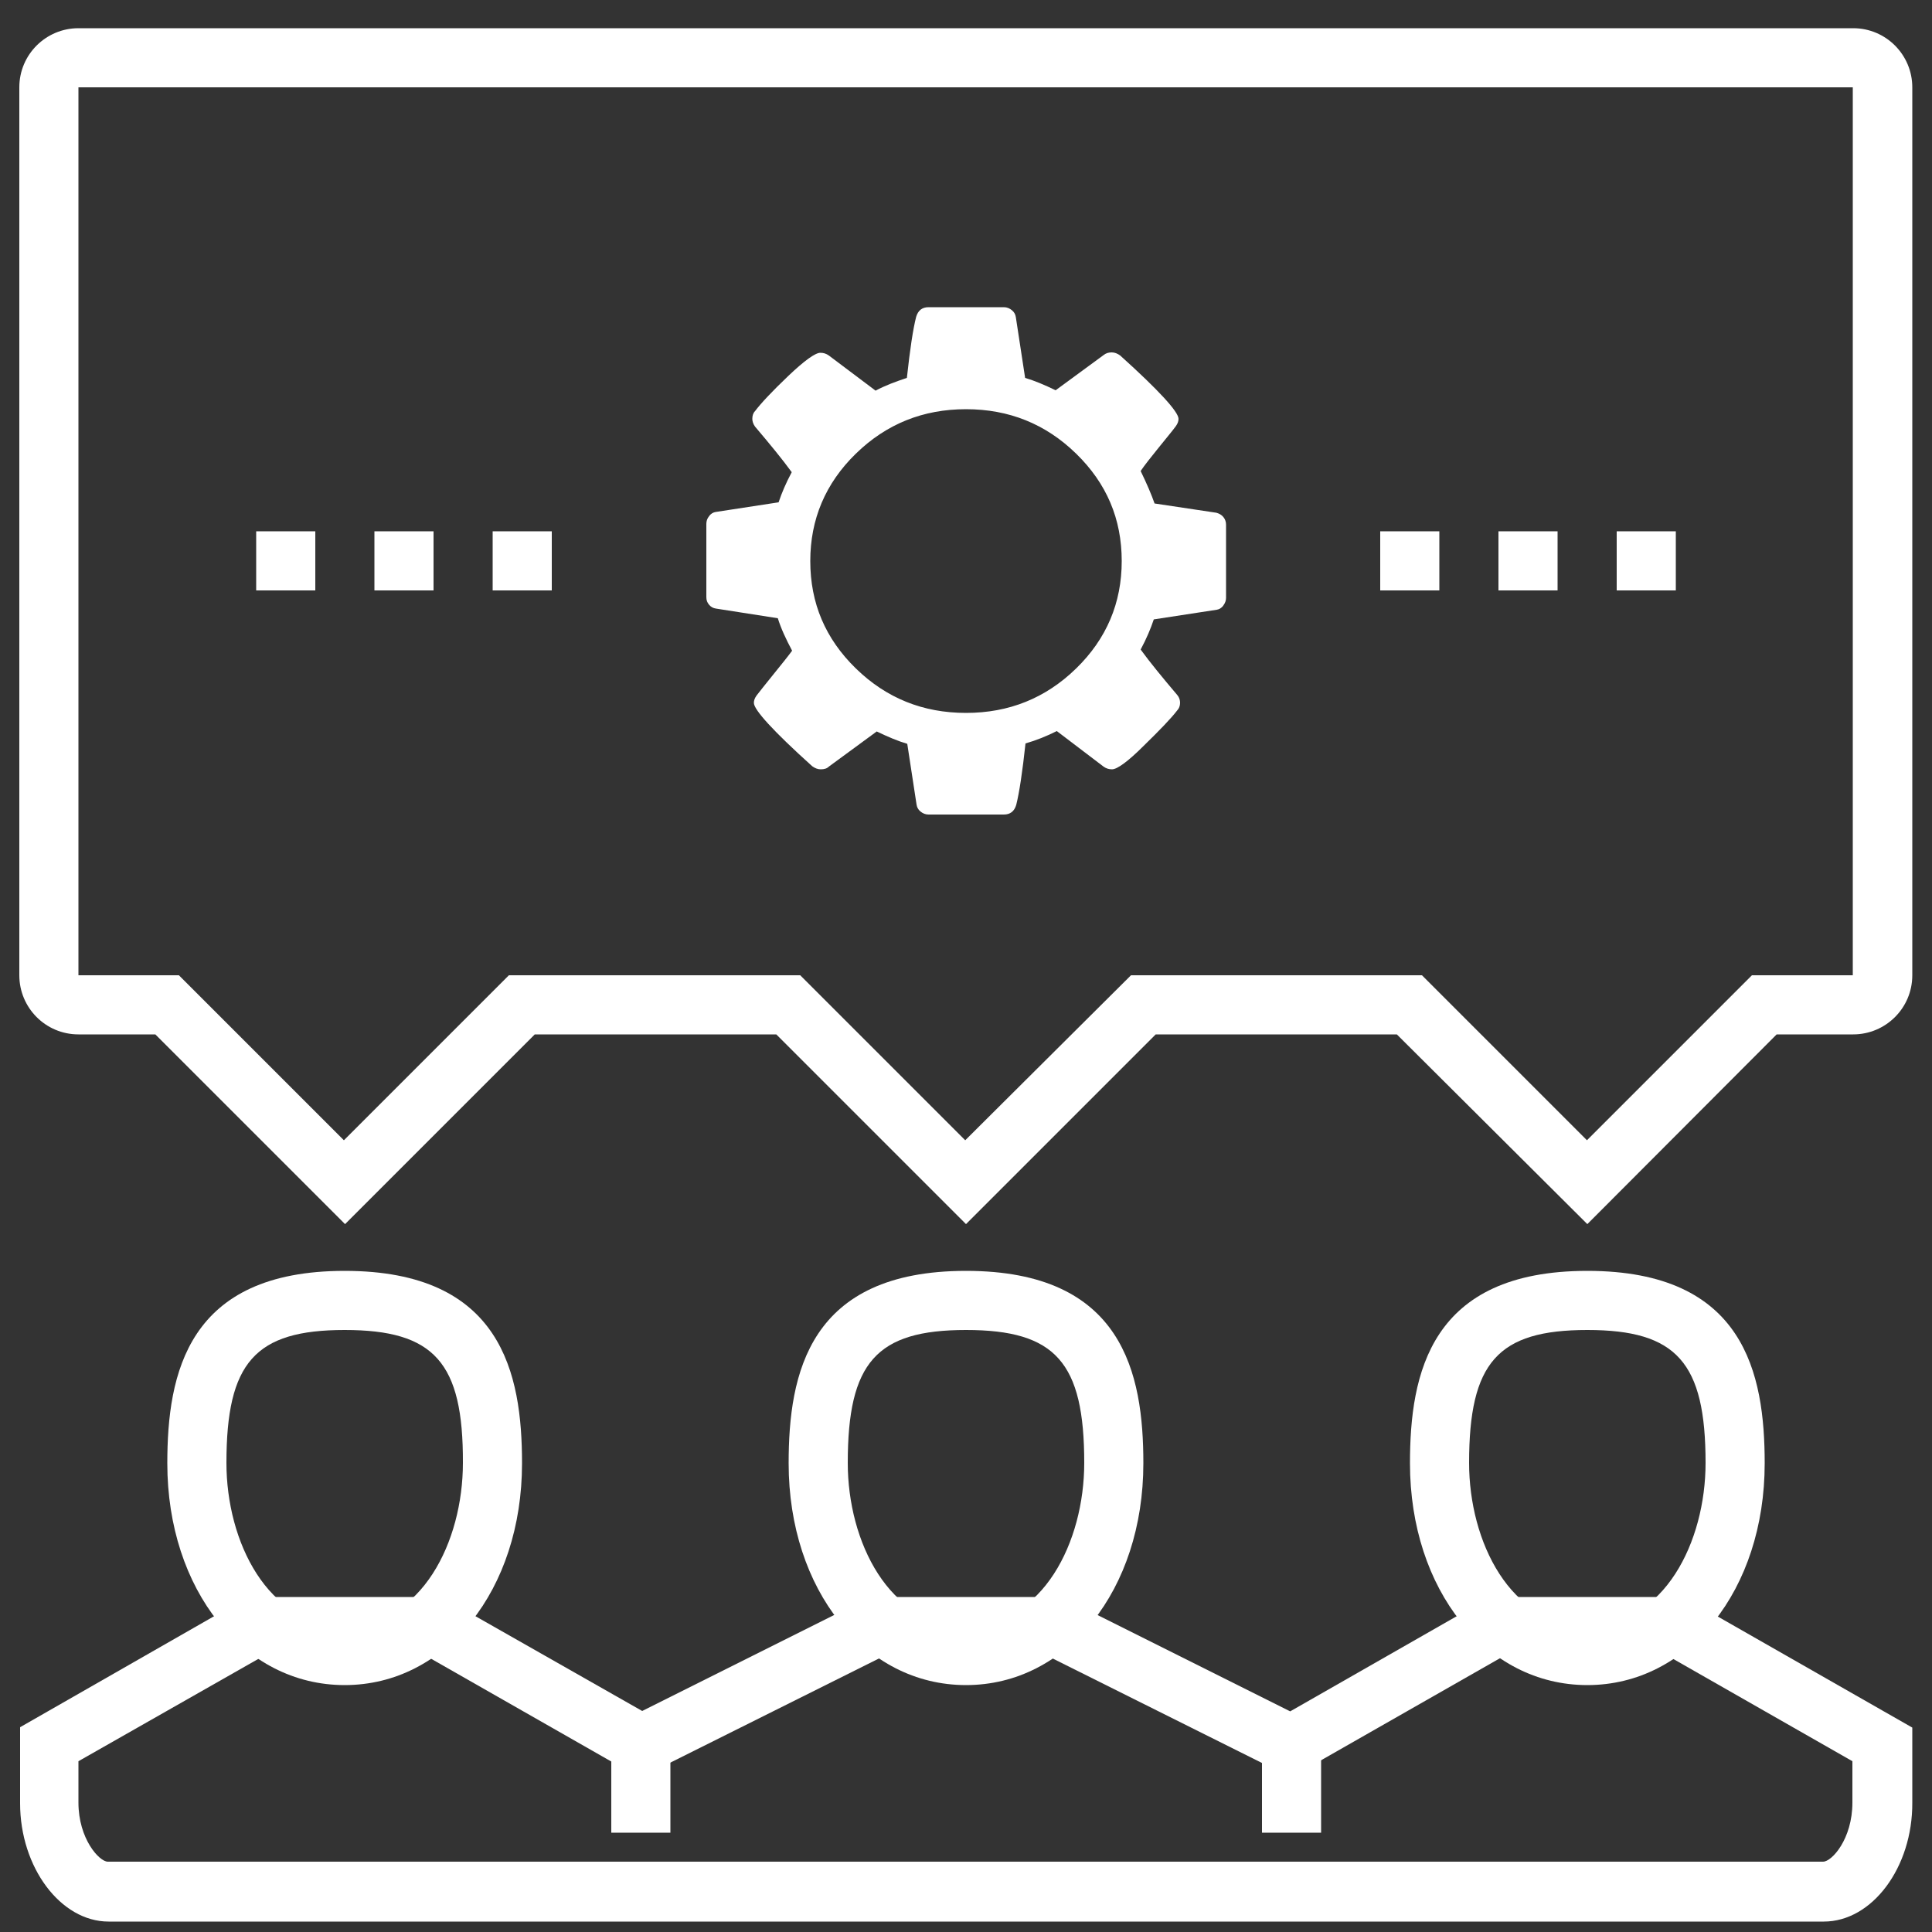
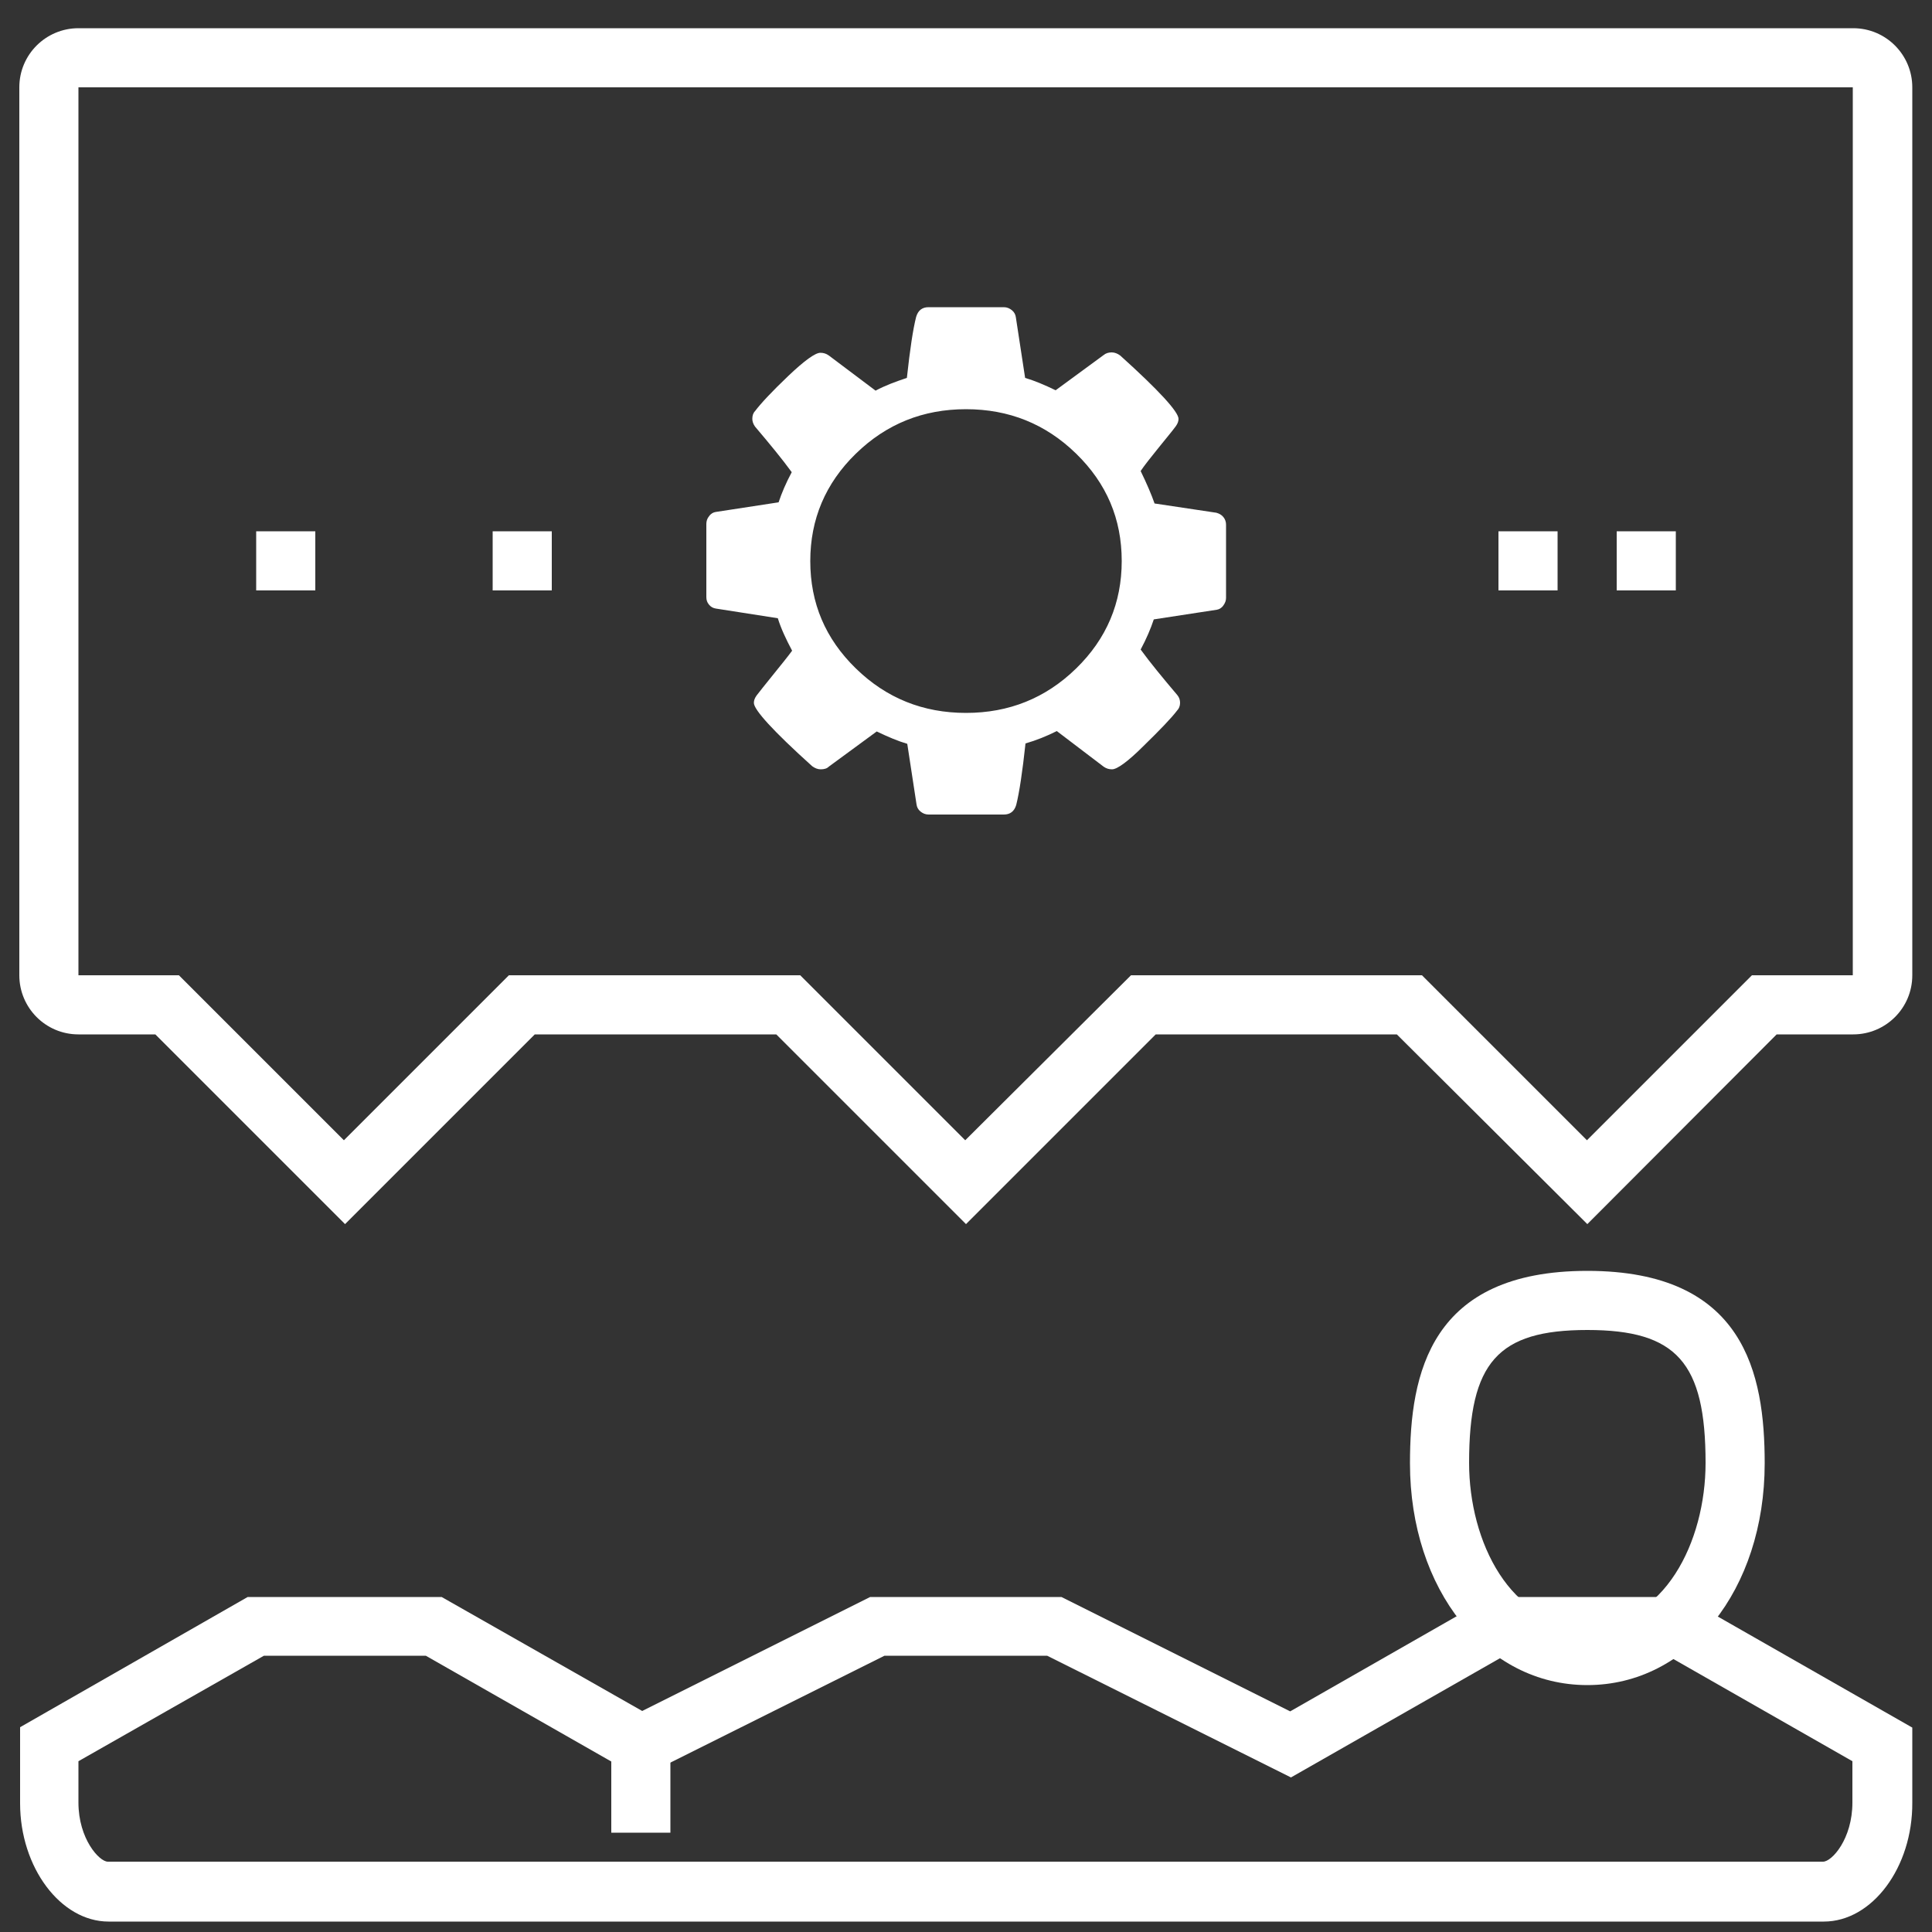
<svg xmlns="http://www.w3.org/2000/svg" version="1.1" id="Layer_1" x="0px" y="0px" viewBox="0 0 500 500" enable-background="new 0 0 500 500" xml:space="preserve">
  <rect x="0" y="0" width="500" height="500" fill="#333333" stroke="none" />
  <g>
    <path fill="#FFFFFF" d="M472,497.3H28.1c-12.4,0-22.9-14-22.9-30.6V447l58.9-33.7h50.2l51.9,29.5l59-29.5h49.5l59.2,29.6l51.8-29.6   h50l59.2,33.8v19.4C495,483.3,484.5,497.3,472,497.3z M20.3,455.8v10.7c0,9.4,5.4,15.3,7.6,15.3h443.9c2.3,0,7.6-5.9,7.6-15.3   v-10.7l-48-27.4h-41.9l-55.4,31.6L271,428.5h-42.1l-63.3,31.6l-55.4-31.6H68.3L20.3,455.8z" />
-     <path fill="#FFFFFF" d="M89.2,436.1c-26.2,0-45.9-24.7-45.9-57.4c0-23.2,5.2-49.8,45.9-49.8s45.9,26.6,45.9,49.8   C135.1,411.4,115.4,436.1,89.2,436.1z M89.2,344.2c-23.2,0-30.6,8.4-30.6,34.4c0,20.4,10.7,42.1,30.6,42.1s30.6-21.7,30.6-42.1   C119.9,352.6,112.4,344.2,89.2,344.2L89.2,344.2z" />
-     <path fill="#FFFFFF" d="M250,436.1c-26.2,0-45.9-24.7-45.9-57.4c0-23.2,5.2-49.8,45.9-49.8s45.9,26.6,45.9,49.8   C295.9,411.4,276.2,436.1,250,436.1z M250,344.2c-23.2,0-30.6,8.4-30.6,34.4c0,20.4,10.7,42.1,30.6,42.1   c19.9,0,30.6-21.7,30.6-42.1C280.6,352.6,273.2,344.2,250,344.2L250,344.2z" />
    <path fill="#FFFFFF" d="M410.8,436.1c-26.2,0-45.9-24.7-45.9-57.4c0-23.2,5.2-49.8,45.9-49.8s45.9,26.6,45.9,49.8   C456.7,411.4,437,436.1,410.8,436.1z M410.8,344.2c-23.2,0-30.6,8.4-30.6,34.4c0,20.4,10.7,42.1,30.6,42.1   c19.9,0,30.6-21.7,30.6-42.1C441.4,352.6,433.9,344.2,410.8,344.2L410.8,344.2z" />
    <rect x="158.2" y="451.4" fill="#FFFFFF" width="15.3" height="22.9" />
-     <rect x="326.6" y="451.4" fill="#FFFFFF" width="15.3" height="22.9" />
    <path fill="#FFFFFF" d="M410.8,316.8l-49.3-49.1h-62.4L250,316.8l-49.1-49.1h-62.5l-49.1,49.1l-49.1-49.1H20.3   c-8.5,0-15.3-6.9-15.3-15.3V22.6c0-8.5,6.9-15.3,15.3-15.3l0,0h459.3c8.5,0,15.3,6.9,15.3,15.3v0v229.8c0,8.5-6.9,15.3-15.3,15.3   h-19.8L410.8,316.8z M292.7,252.4H368l42.7,42.7l42.7-42.7h26.1V22.6H20.3v229.8h26l42.7,42.7l42.7-42.7h75.4l42.7,42.7   L292.7,252.4z" />
    <rect x="66.3" y="137.5" fill="#FFFFFF" width="15.3" height="15.3" />
-     <rect x="96.9" y="137.5" fill="#FFFFFF" width="15.3" height="15.3" />
    <rect x="127.5" y="137.5" fill="#FFFFFF" width="15.3" height="15.3" />
-     <rect x="357.2" y="137.5" fill="#FFFFFF" width="15.3" height="15.3" />
    <rect x="387.8" y="137.5" fill="#FFFFFF" width="15.3" height="15.3" />
    <rect x="418.4" y="137.5" fill="#FFFFFF" width="15.3" height="15.3" />
    <path fill="#FFFFFF" d="M278.5,173c-7.9,7.7-17.4,11.5-28.5,11.5c-11.1,0-20.6-3.8-28.5-11.5c-7.9-7.7-11.8-16.9-11.8-27.8   c0-10.8,3.9-20.1,11.8-27.8c7.9-7.7,17.4-11.5,28.5-11.5c11.1,0,20.6,3.8,28.5,11.5c7.9,7.7,11.8,16.9,11.8,27.8   C290.3,156,286.4,165.3,278.5,173z M305.4,181.9c0-0.7-0.2-1.4-0.7-2c-3.9-4.6-7.1-8.5-9.5-11.8c1.5-2.8,2.6-5.4,3.4-7.8l16.3-2.5   c0.6-0.1,1.2-0.4,1.7-1.1c0.5-0.7,0.7-1.3,0.7-2v-18.9c0-0.7-0.2-1.4-0.7-2c-0.5-0.6-1.1-0.9-1.8-1.1l-16-2.4   c-0.8-2.3-2-5.1-3.6-8.4c1-1.5,2.6-3.5,4.7-6.1c2.1-2.6,3.6-4.4,4.4-5.5c0.5-0.7,0.7-1.3,0.7-1.9c0-1.8-5-7.3-15.1-16.4   c-0.7-0.5-1.4-0.8-2.2-0.8c-0.8,0-1.5,0.2-2.1,0.7l-12.4,9.1c-2.9-1.4-5.5-2.5-7.9-3.2l-2.4-15.7c-0.1-0.7-0.4-1.3-1-1.8   c-0.6-0.5-1.3-0.8-2.1-0.8h-19.5c-1.6,0-2.7,0.8-3.2,2.5c-0.8,3.1-1.6,8.4-2.4,15.8c-3,1-5.7,2-8.1,3.3L214.5,92   c-0.7-0.5-1.4-0.7-2.2-0.7c-1.3,0-4.1,2-8.3,6c-4.2,4-7.1,7.1-8.6,9.1c-0.5,0.5-0.7,1.2-0.7,2c0,0.6,0.2,1.3,0.7,2   c3.9,4.6,7.1,8.5,9.5,11.8c-1.5,2.8-2.6,5.4-3.4,7.8l-16.3,2.5c-0.6,0.1-1.2,0.4-1.7,1.1c-0.5,0.6-0.7,1.3-0.7,2v18.9   c0,0.8,0.2,1.4,0.7,2c0.5,0.6,1.1,0.9,1.8,1l16,2.5c0.8,2.6,2.1,5.4,3.7,8.4c-1.1,1.5-2.8,3.6-4.9,6.2c-2.2,2.7-3.6,4.5-4.3,5.4   c-0.5,0.7-0.7,1.3-0.7,1.9c0,1.8,5,7.3,15.1,16.4c0.7,0.5,1.4,0.8,2.2,0.8c0.9,0,1.6-0.2,2.1-0.7l12.4-9.1c2.9,1.4,5.5,2.5,7.9,3.2   l2.4,15.7c0.1,0.7,0.4,1.3,1,1.8c0.6,0.5,1.3,0.8,2.1,0.8h19.5c1.6,0,2.7-0.8,3.2-2.5c0.8-3.2,1.6-8.5,2.4-15.9   c2.8-0.8,5.5-1.9,8.1-3.2l12.1,9.2c0.7,0.5,1.4,0.7,2.2,0.7c1.3,0,4.1-2,8.2-6.1c4.2-4.1,7.1-7.1,8.7-9.2   C305.1,183.4,305.4,182.7,305.4,181.9z" />
  </g>
</svg>